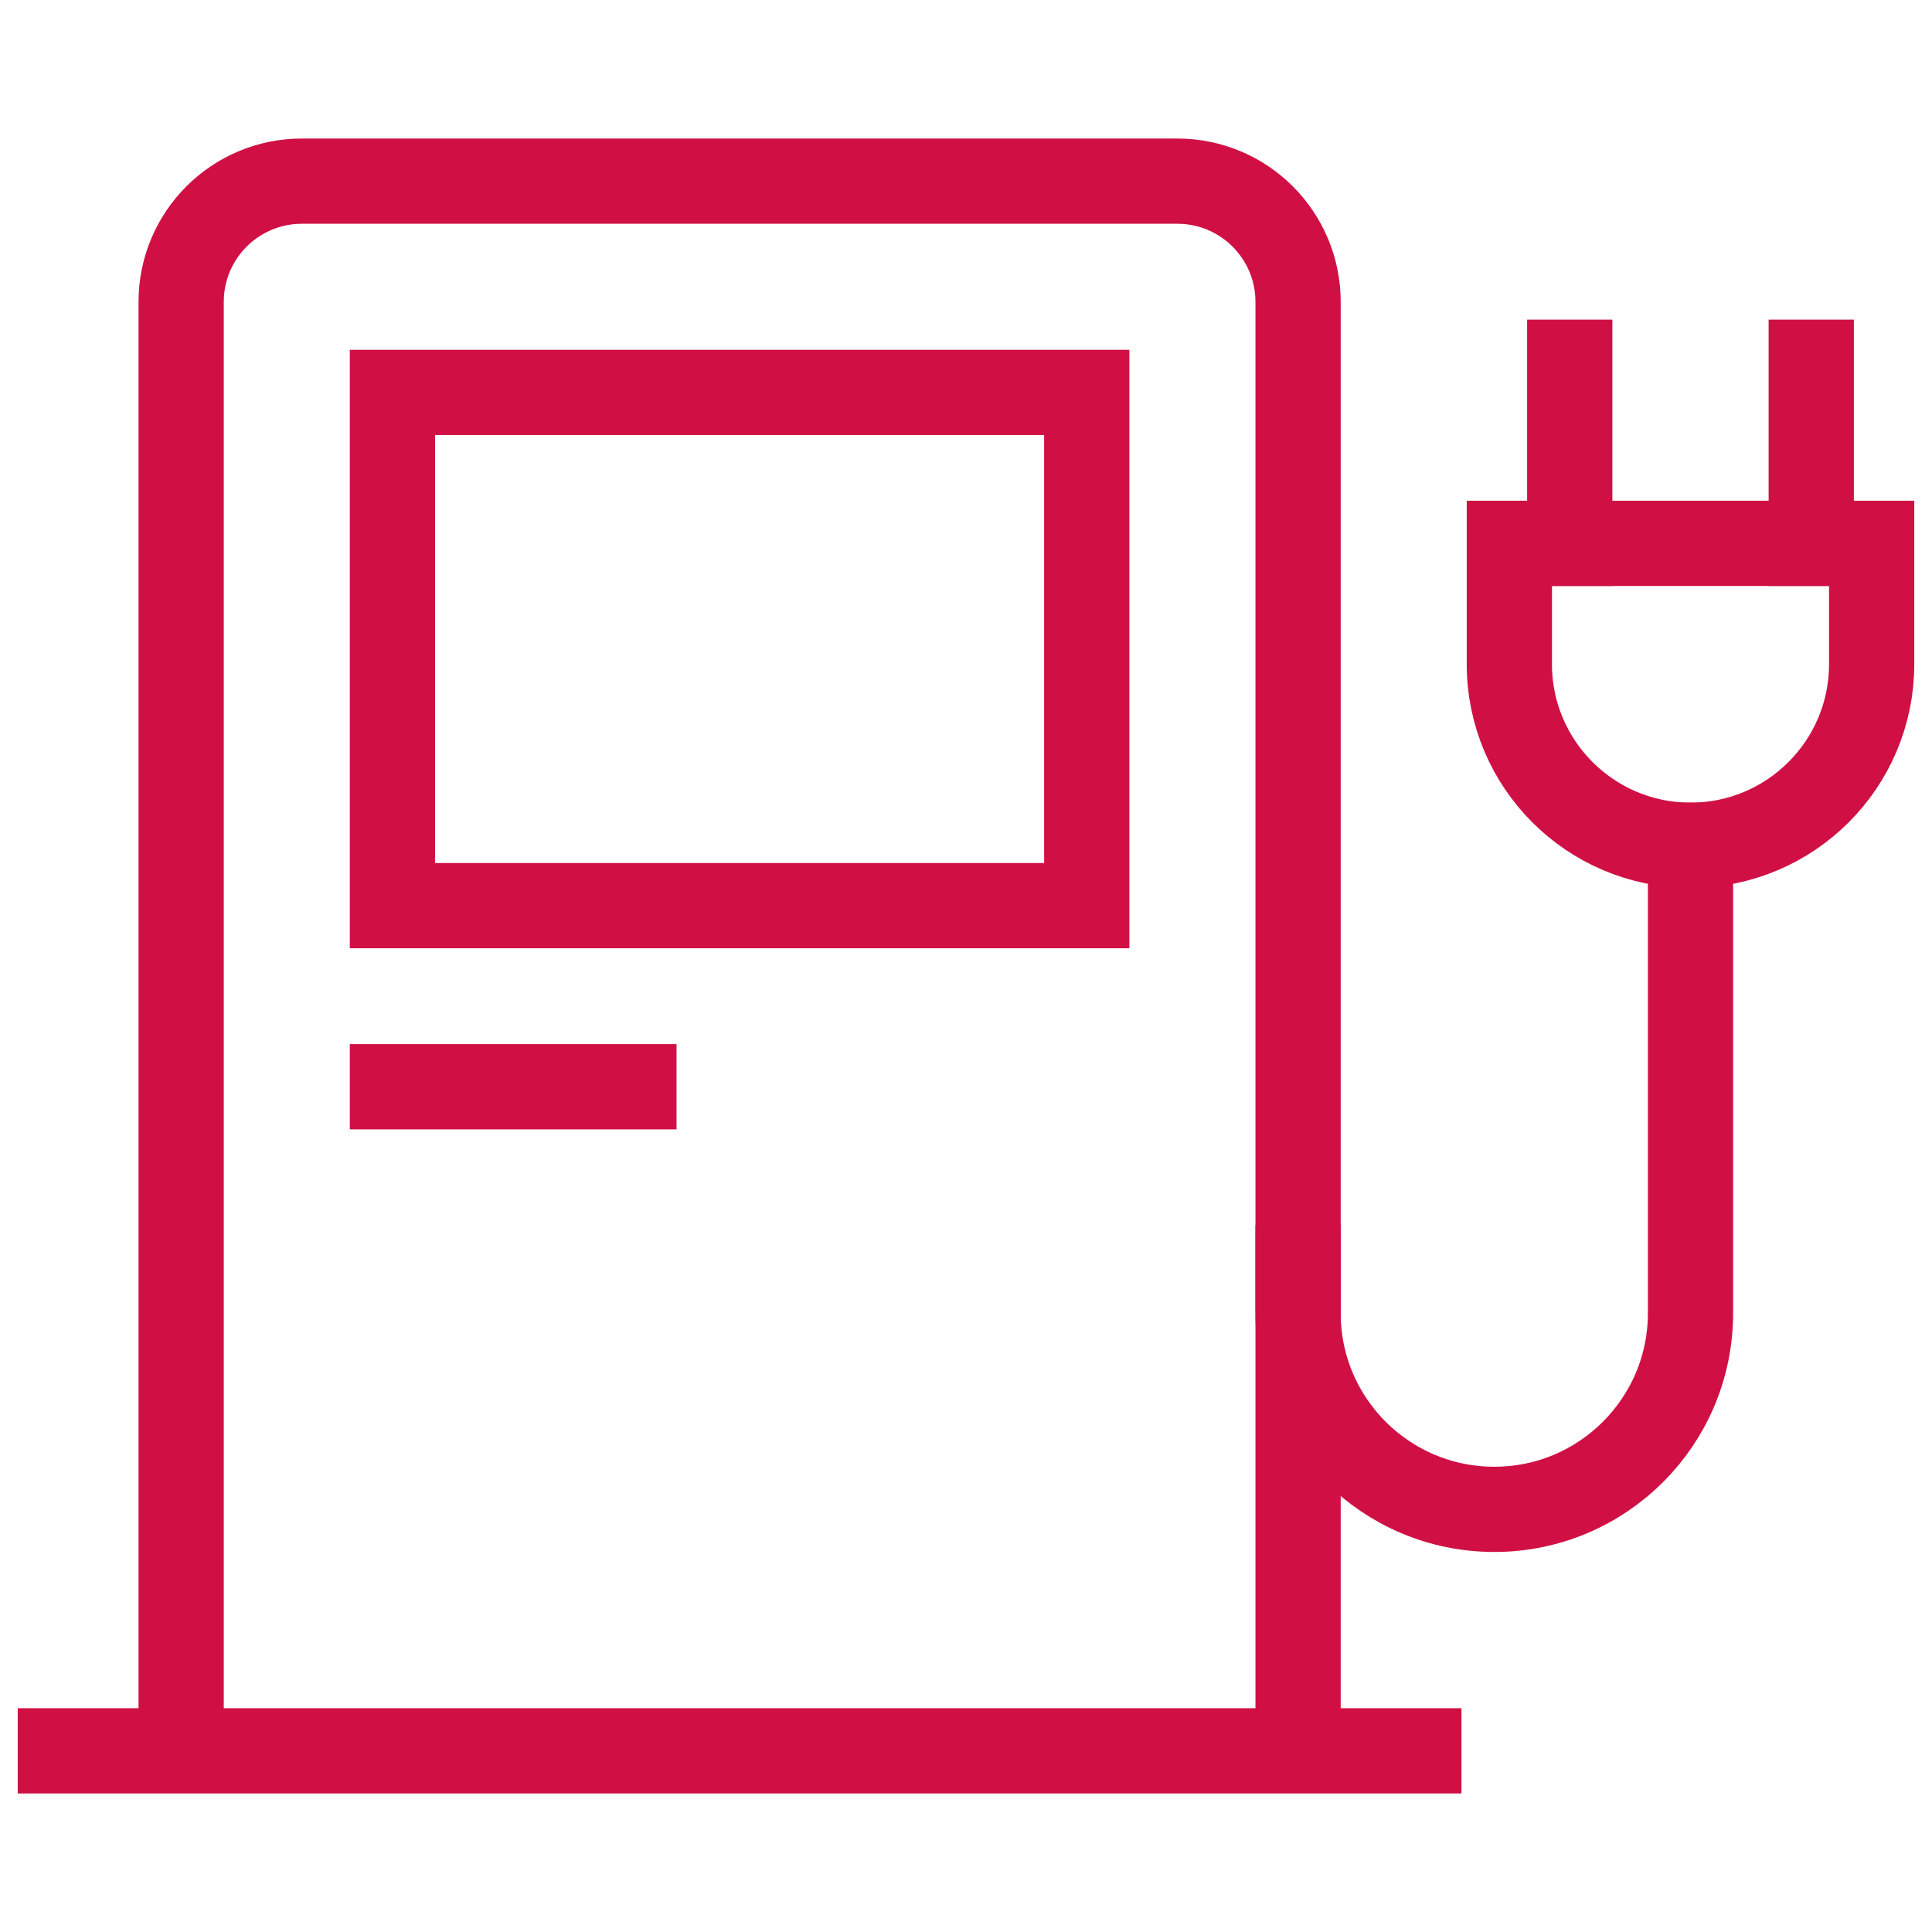
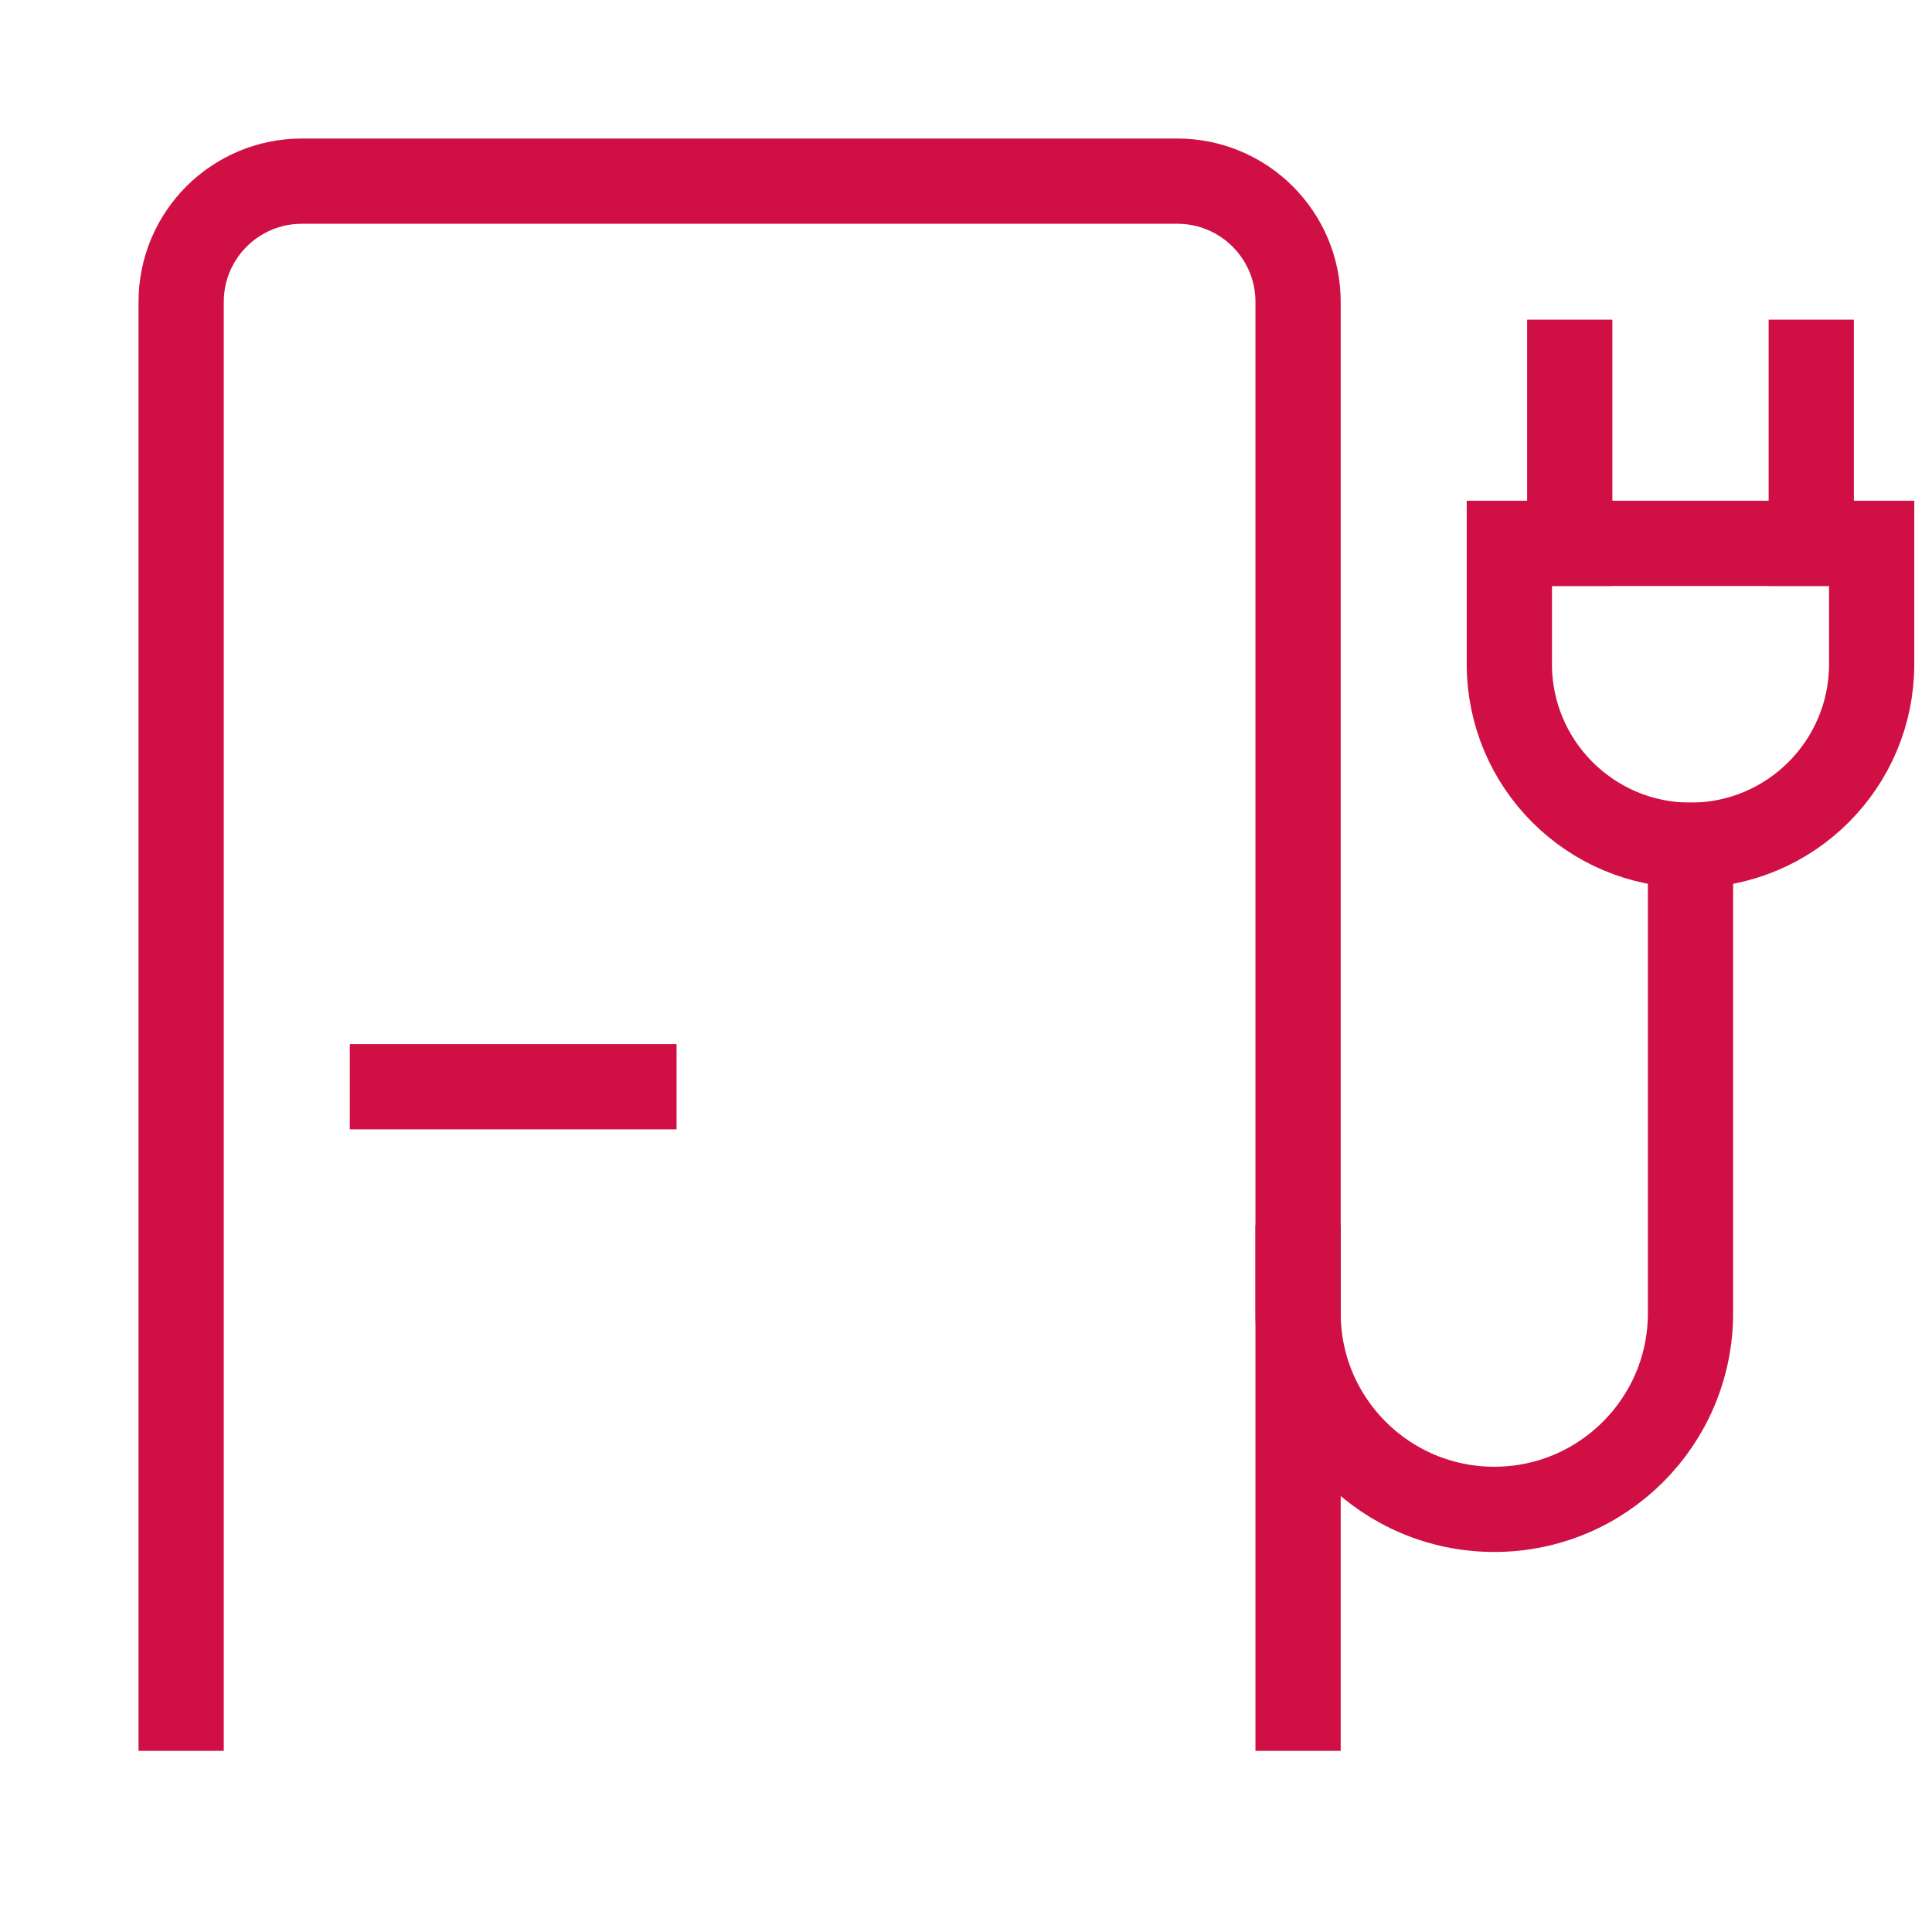
<svg xmlns="http://www.w3.org/2000/svg" width="34" height="34" viewBox="0 0 34 34" fill="none">
  <path d="M22.844 22.312V23.109C22.844 25.017 24.39 26.562 26.297 26.562C28.204 26.562 29.75 25.017 29.75 23.109V14.875" stroke="#D01044" stroke-width="1.5" stroke-miterlimit="10" stroke-linecap="square" />
  <path d="M31.875 9.562V6.375" stroke="#D01044" stroke-width="1.5" stroke-miterlimit="10" stroke-linecap="square" />
-   <path d="M19.125 6.906H6.906V15.938H19.125V6.906Z" stroke="#D01044" stroke-width="1.5" stroke-miterlimit="10" stroke-linecap="square" />
  <path d="M27.625 9.562V6.375" stroke="#D01044" stroke-width="1.5" stroke-miterlimit="10" stroke-linecap="square" />
  <path d="M6.906 19.125H11.156" stroke="#D01044" stroke-width="1.5" stroke-miterlimit="10" stroke-linecap="square" />
  <path d="M29.75 14.875C27.99 14.875 26.562 13.448 26.562 11.688V9.562H32.938V11.688C32.938 13.448 31.51 14.875 29.75 14.875Z" stroke="#D01044" stroke-width="1.5" stroke-miterlimit="10" stroke-linecap="square" />
  <path d="M3.188 30.812V5.312C3.188 4.139 4.139 3.188 5.312 3.188H20.719C21.892 3.188 22.844 4.139 22.844 5.312V30.812" stroke="#D01044" stroke-width="1.5" stroke-miterlimit="10" />
-   <path d="M1.062 30.812H24.969" stroke="#D01044" stroke-width="1.5" stroke-miterlimit="10" stroke-linecap="square" />
</svg>